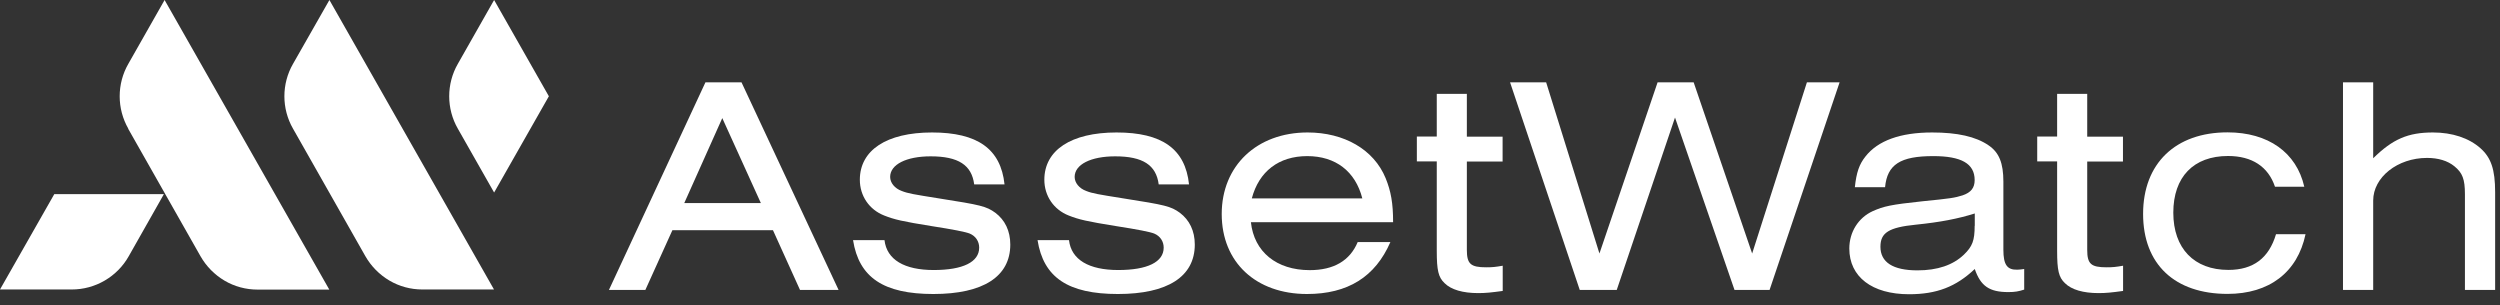
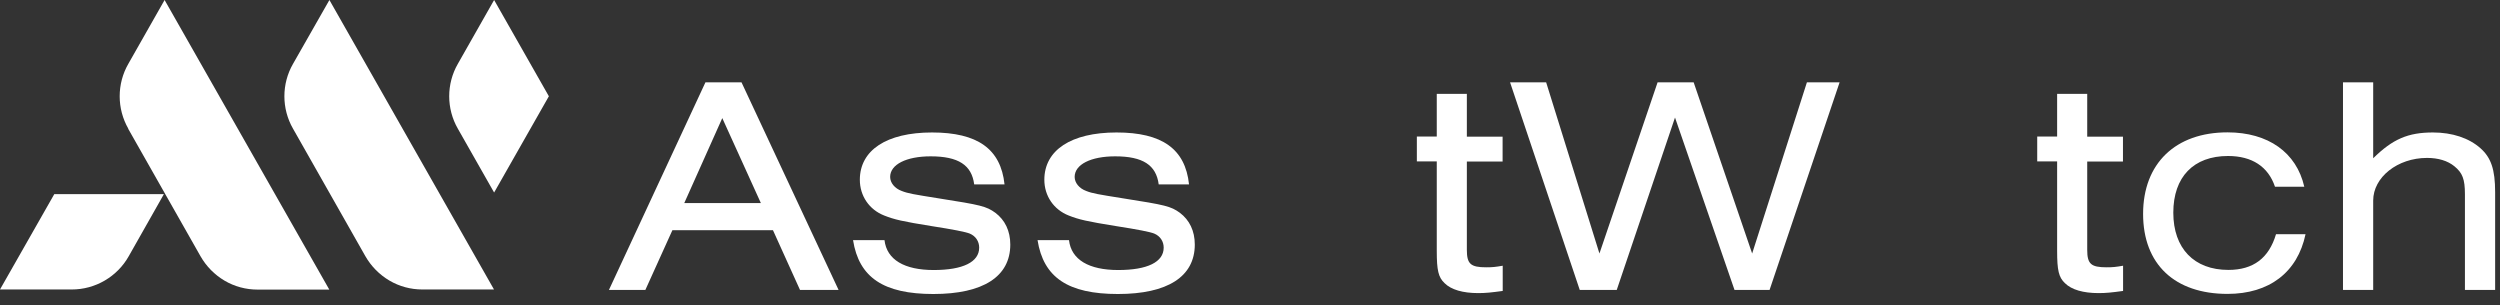
<svg xmlns="http://www.w3.org/2000/svg" id="Layer_1" data-name="Layer 1" viewBox="0 0 221 27">
  <rect x="0" y="0" width="221" height="27" fill="#333333" stroke="none" />
  <defs>
    <style> .cls-1 { fill-rule: evenodd; } .cls-1, .cls-2 { fill: #fff; stroke-width: 0px; } </style>
  </defs>
  <path class="cls-2" d="M68.33,20.35l2.39,5.28h3.41l-8.58-18.35h-3.19l-8.53,18.35h3.22l2.39-5.28h8.89ZM67.26,17.95h-6.77l3.36-7.51,3.41,7.51Z" />
  <path class="cls-2" d="M88.8,16.3c-.33-3.14-2.39-4.59-6.41-4.59s-6.38,1.57-6.38,4.18c0,1.43.83,2.64,2.15,3.16.91.36,1.6.52,4.21.94q2.83.44,3.36.66c.52.22.83.69.83,1.24,0,1.27-1.43,1.98-4.02,1.98s-4.15-.91-4.35-2.64h-2.78c.52,3.3,2.7,4.76,7.1,4.76s6.8-1.54,6.8-4.37c0-1.21-.47-2.17-1.32-2.81-.8-.58-1.29-.69-4.98-1.27-2.26-.36-2.75-.44-3.3-.66-.61-.22-1.02-.72-1.02-1.24,0-1.1,1.43-1.82,3.58-1.82,2.45,0,3.63.77,3.85,2.48h2.7Z" />
  <path class="cls-2" d="M105.11,16.3c-.33-3.14-2.39-4.59-6.41-4.59s-6.38,1.57-6.38,4.18c0,1.43.83,2.64,2.15,3.16.91.36,1.6.52,4.21.94q2.83.44,3.36.66c.52.22.83.69.83,1.24,0,1.27-1.43,1.98-4.02,1.98s-4.15-.91-4.35-2.64h-2.78c.52,3.3,2.7,4.76,7.1,4.76s6.8-1.54,6.8-4.37c0-1.21-.47-2.17-1.32-2.81-.8-.58-1.29-.69-4.98-1.27-2.26-.36-2.75-.44-3.3-.66-.61-.22-1.02-.72-1.02-1.24,0-1.1,1.43-1.82,3.58-1.82,2.45,0,3.63.77,3.85,2.48h2.7Z" />
-   <path class="cls-2" d="M123.15,19.63c0-1.68-.19-2.72-.66-3.88-1.04-2.53-3.66-4.04-6.9-4.04-4.48,0-7.59,2.94-7.59,7.21s3.03,7.07,7.54,7.07c3.6,0,6.03-1.51,7.37-4.59h-2.89c-.69,1.65-2.12,2.48-4.24,2.48-2.94,0-4.92-1.62-5.2-4.24h12.57ZM110.66,17.54c.63-2.39,2.39-3.74,4.9-3.74s4.26,1.35,4.87,3.74h-9.77Z" />
  <path class="cls-2" d="M129.68,8.3h-2.67v3.77h-1.76v2.2h1.76v7.9c0,1.73.14,2.34.69,2.86.58.58,1.62.88,2.97.88.66,0,1.15-.05,2.17-.19v-2.23c-.63.11-.91.14-1.46.14-1.38,0-1.71-.3-1.71-1.54v-7.81h3.16v-2.2h-3.16v-3.77Z" />
  <path class="cls-2" d="M156.43,25.63l6.19-18.35h-2.89l-4.84,15.13-5.17-15.13h-3.19l-5.14,15.13-4.71-15.13h-3.19l6.16,18.35h3.27l5.15-15.24,5.26,15.24h3.11Z" />
-   <path class="cls-2" d="M166.64,16.55c.19-2.01,1.35-2.75,4.26-2.75,2.48,0,3.66.66,3.66,2.12,0,.69-.33,1.1-1.07,1.35-.69.22-1.1.28-3.52.52-2.83.3-3.44.44-4.43.88-1.26.58-2.06,1.84-2.06,3.3,0,2.5,2.01,4.04,5.28,4.04,2.45,0,4.15-.66,5.81-2.23.52,1.51,1.29,2.04,2.97,2.04.58,0,.91-.06,1.4-.22v-1.82c-.22.03-.44.06-.6.06-.91.03-1.24-.44-1.24-1.76v-6.02c0-1.65-.38-2.59-1.32-3.22-1.13-.77-2.75-1.13-4.98-1.13-2.81,0-4.79.72-5.89,2.12-.55.69-.8,1.4-.94,2.72h2.67ZM174.56,19.96c0,1.29-.19,1.82-.96,2.56-.96.91-2.31,1.38-4.1,1.38-2.17,0-3.27-.72-3.27-2.09,0-1.24.74-1.71,3.14-1.95,2.15-.22,3.71-.52,5.2-.99v1.1Z" />
  <path class="cls-2" d="M184.52,8.3h-2.67v3.77h-1.76v2.2h1.76v7.9c0,1.73.14,2.34.69,2.86.58.58,1.62.88,2.97.88.66,0,1.16-.05,2.17-.19v-2.23c-.63.11-.91.14-1.46.14-1.38,0-1.71-.3-1.71-1.54v-7.81h3.16v-2.2h-3.16v-3.77Z" />
  <path class="cls-2" d="M201.2,20.7c-.63,2.12-2.01,3.16-4.21,3.16-3.03,0-4.87-1.9-4.87-5.06s1.79-5.01,4.84-5.01c2.12,0,3.55.94,4.15,2.72h2.59c-.69-3.03-3.19-4.81-6.79-4.81-4.6,0-7.46,2.75-7.46,7.21s2.81,7.07,7.46,7.07c3.69,0,6.19-1.9,6.9-5.28h-2.61Z" />
  <path class="cls-2" d="M207.12,25.63h2.67v-7.9c0-2.06,2.15-3.77,4.76-3.77.99,0,1.82.25,2.42.74.71.58.93,1.13.93,2.48v8.45h2.67v-8.64c0-2.01-.36-3.05-1.29-3.88-1.02-.91-2.5-1.4-4.21-1.4-2.2,0-3.55.58-5.28,2.28v-6.71h-2.67v18.35Z" />
  <path class="cls-1" d="M4.8,17.16L0,25.59h6.34c1.03,0,2.03-.27,2.92-.79.89-.52,1.62-1.26,2.12-2.15l3.11-5.49H4.8Z" />
  <path class="cls-1" d="M11.33,11.38l6.4,11.28c.51.89,1.24,1.63,2.12,2.15s1.89.79,2.92.79h6.34L14.55,0l-3.21,5.65c-.5.87-.76,1.86-.76,2.86,0,1,.26,1.99.76,2.86h0Z" />
  <path class="cls-1" d="M29.12,0l-3.22,5.65c-.5.87-.76,1.86-.76,2.86s.26,1.99.76,2.86l6.4,11.28c.51.89,1.24,1.63,2.12,2.15.88.52,1.89.79,2.91.79h6.34L29.12,0Z" />
  <path class="cls-1" d="M43.68,0l-3.21,5.65c-.5.87-.76,1.86-.76,2.86s.26,1.99.76,2.86l3.21,5.65,4.84-8.51L43.68,0Z" />
</svg>